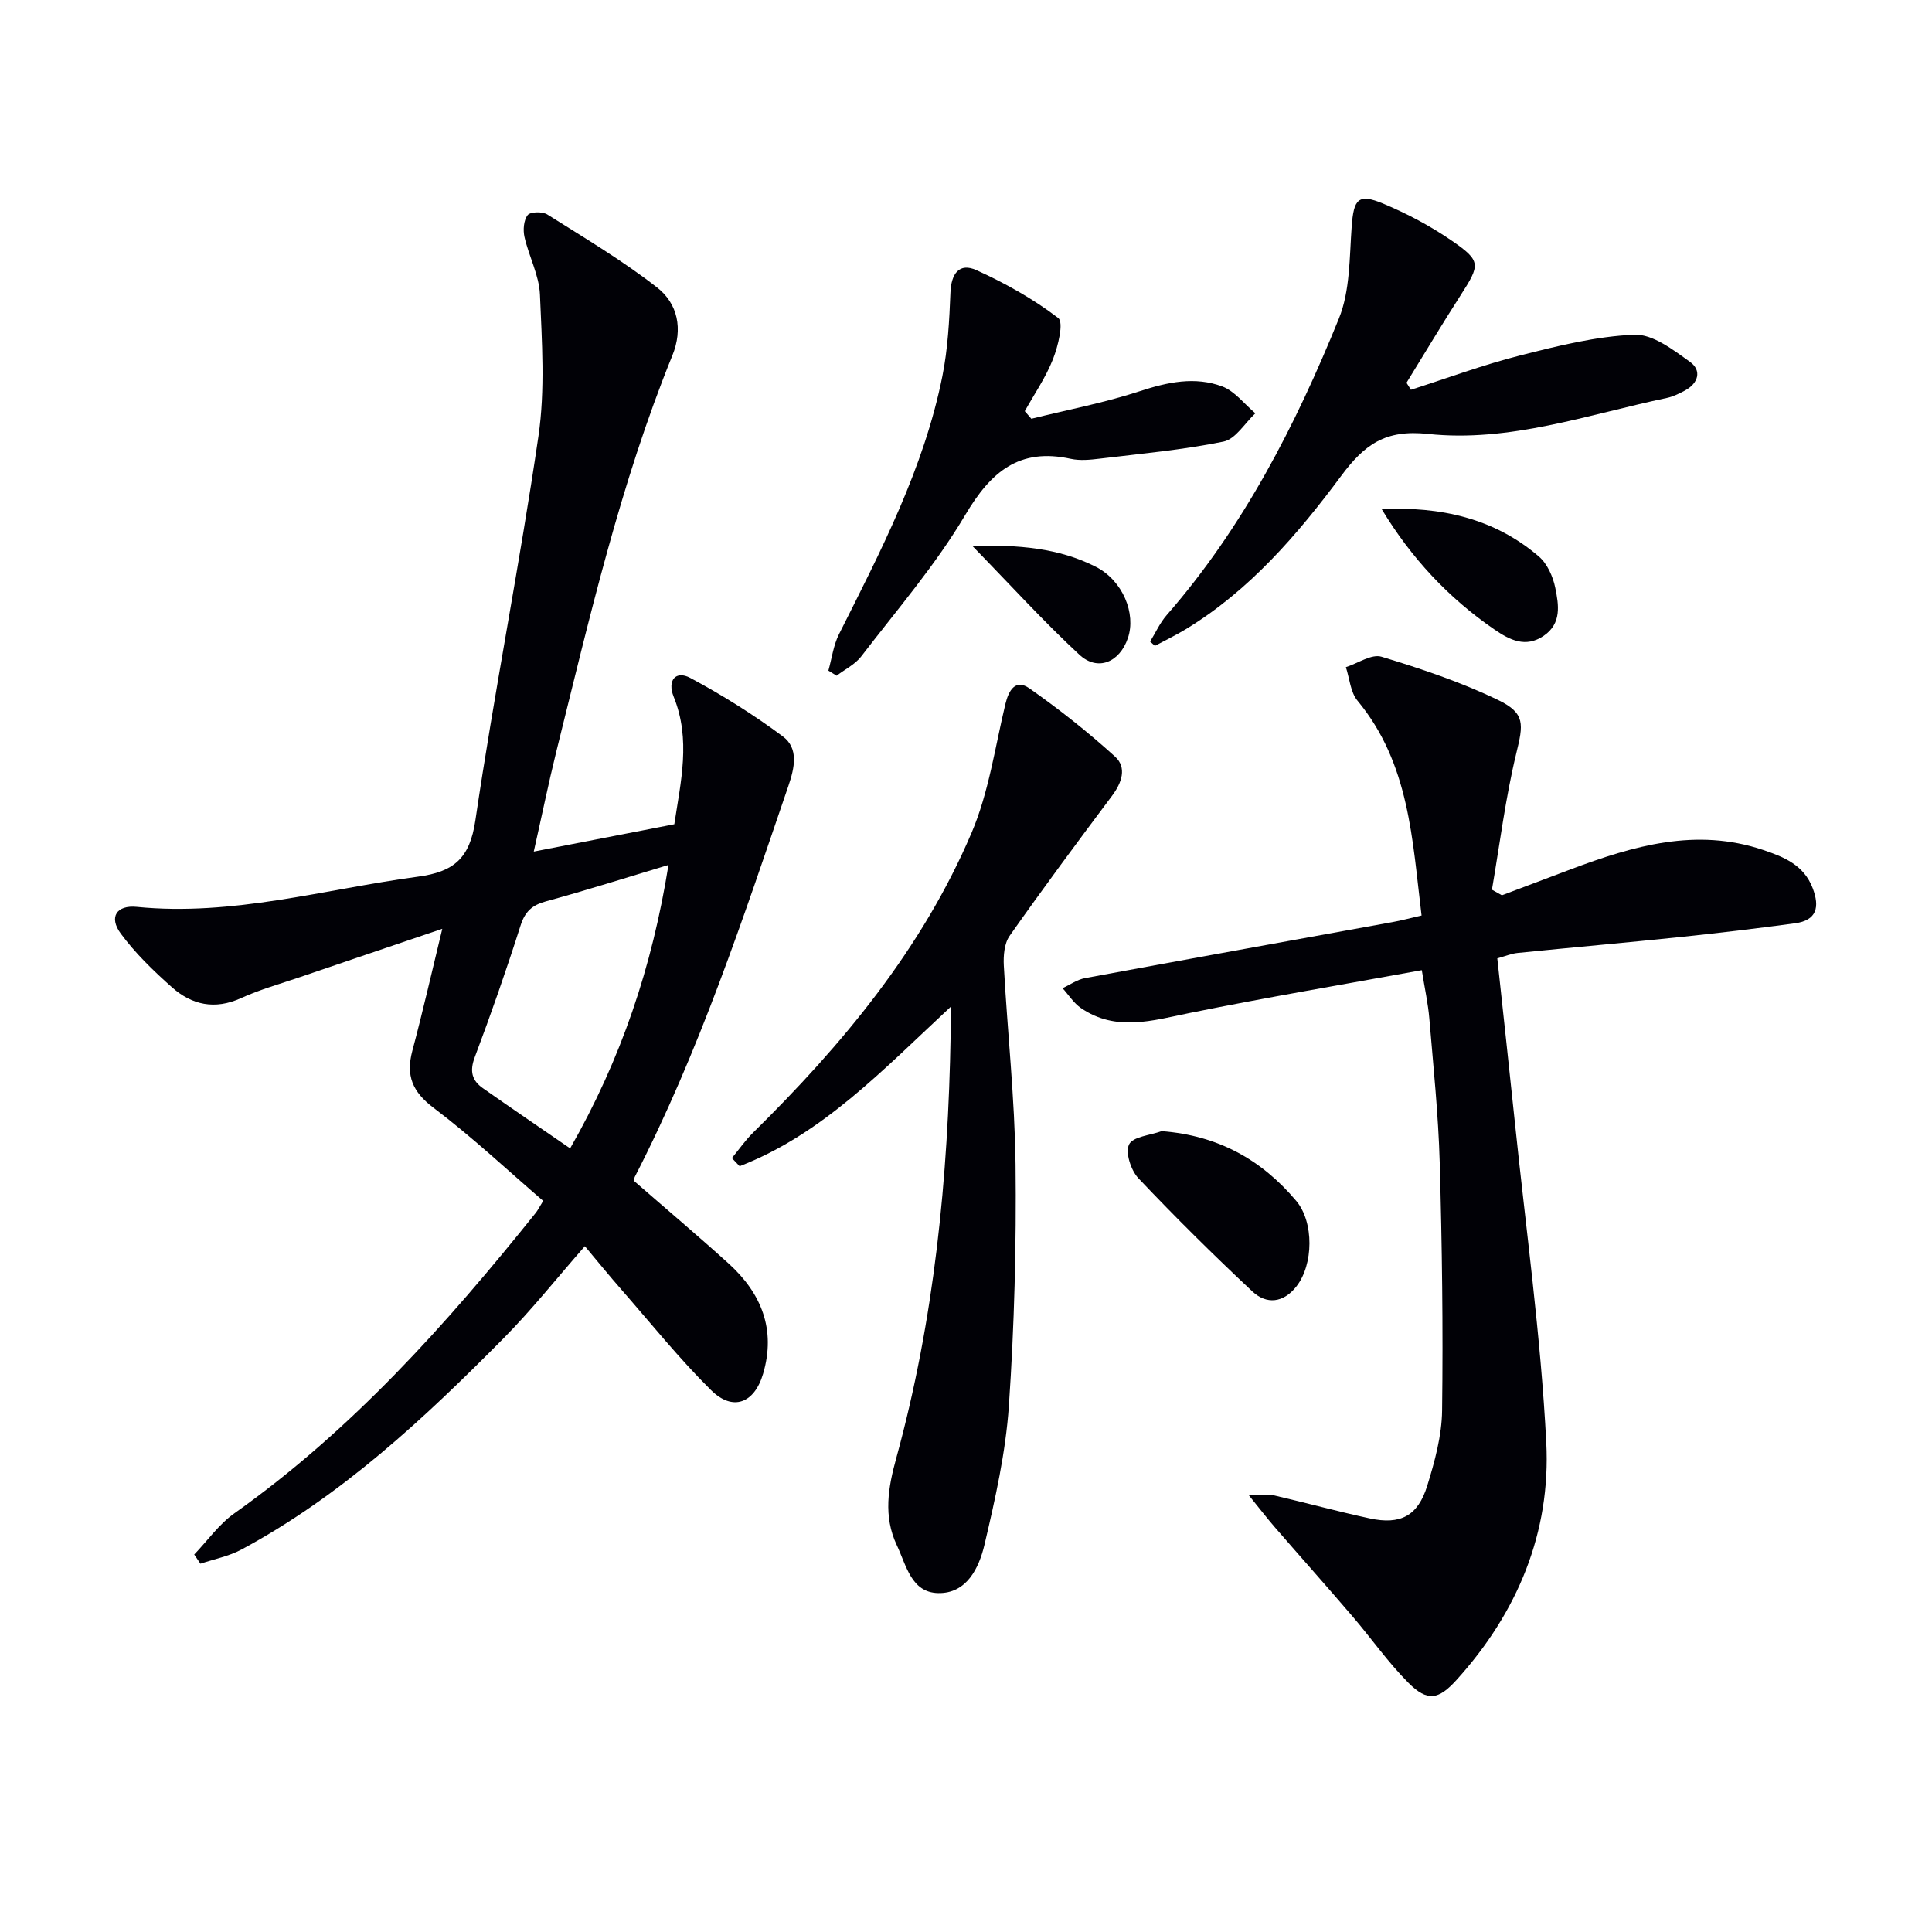
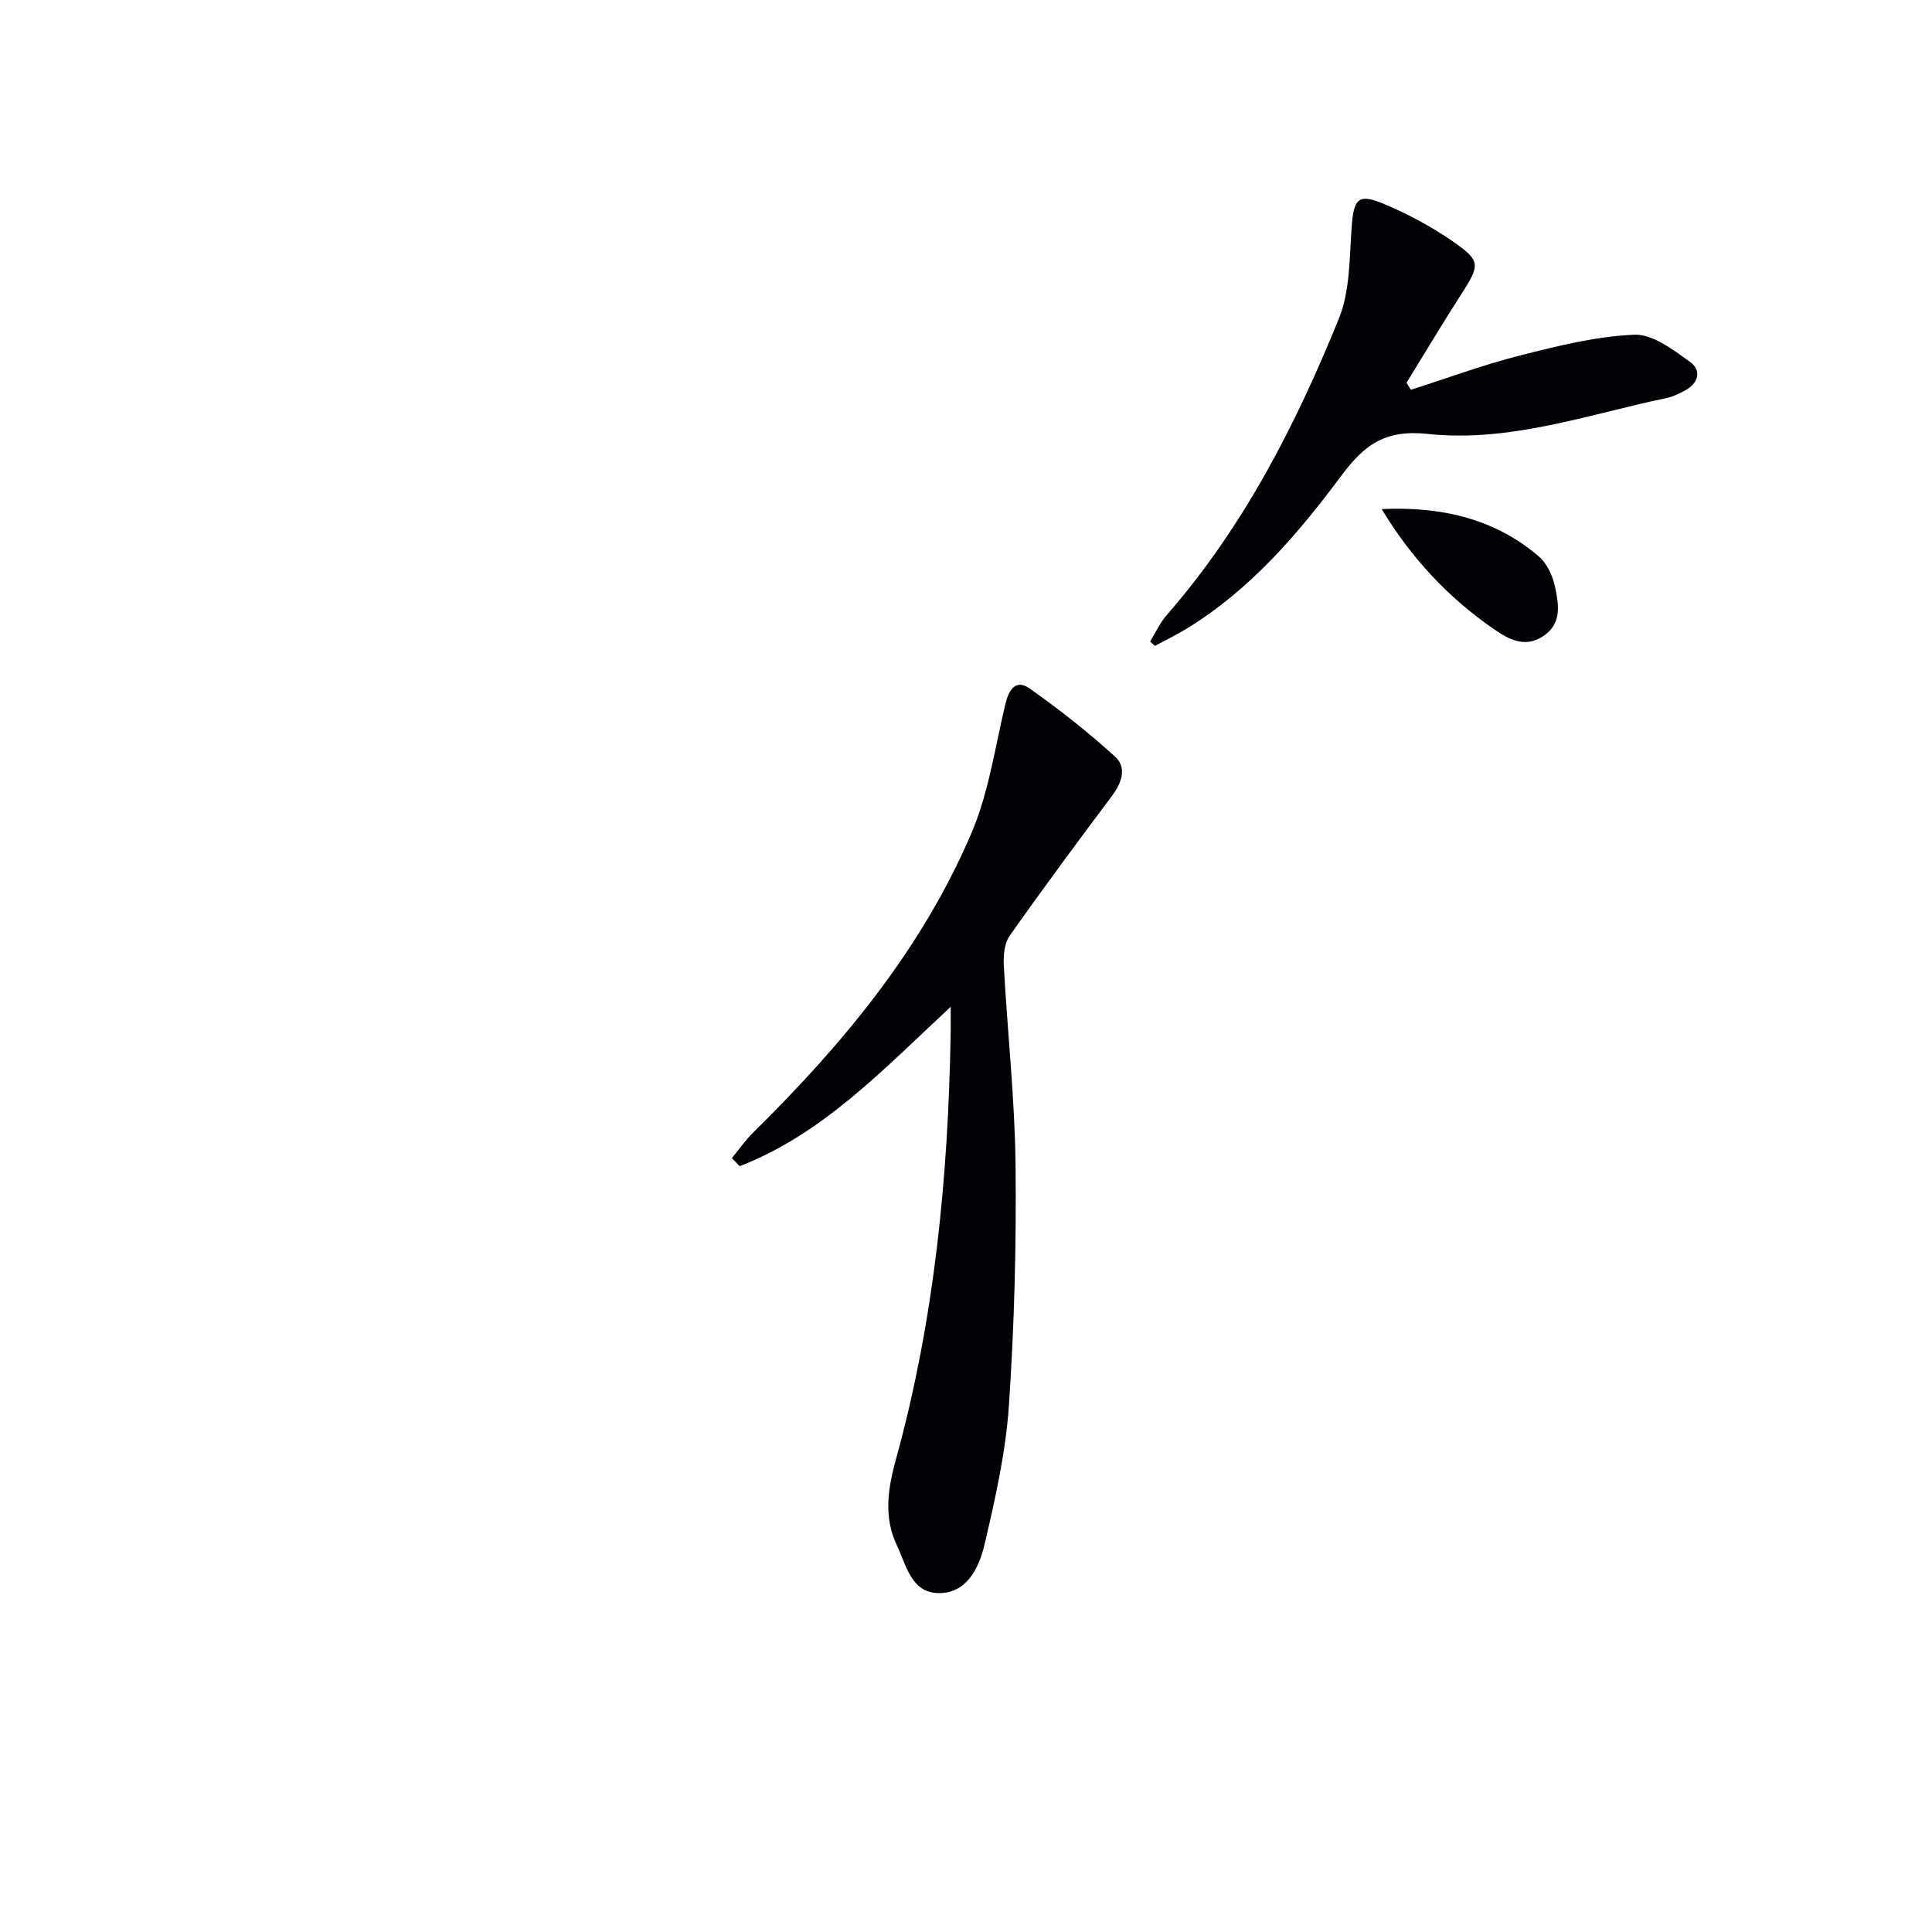
<svg xmlns="http://www.w3.org/2000/svg" enable-background="new 0 0 400 400" viewBox="0 0 400 400">
  <g fill="#010106">
-     <path d="m110.51 176.31c10.25-1.99 19.51-3.79 29.1-5.66 1.33-8.82 3.46-17.53-.13-26.39-1.38-3.39.42-5.52 3.44-3.9 6.65 3.56 13.11 7.61 19.16 12.11 3.32 2.46 2.42 6.51 1.17 10.18-9.39 27.49-18.49 55.09-31.83 81.02-.14.27-.11.64-.14.84 6.55 5.71 13.14 11.27 19.53 17.05 6.81 6.16 9.89 13.67 7.18 22.87-1.8 6.11-6.27 7.84-10.77 3.39-6.6-6.53-12.45-13.83-18.58-20.84-2.51-2.86-4.91-5.82-7.55-8.97-5.75 6.55-10.99 13.17-16.89 19.13-16.41 16.58-33.43 32.49-54.2 43.67-2.61 1.4-5.66 1.98-8.5 2.94-.43-.63-.86-1.27-1.29-1.9 2.75-2.87 5.12-6.27 8.31-8.53 24.32-17.23 43.92-39.15 62.4-62.21.4-.5.69-1.1 1.54-2.48-7.5-6.45-14.76-13.28-22.67-19.25-4.41-3.33-5.79-6.67-4.42-11.82 2.17-8.13 4.03-16.33 6.2-25.26-10.12 3.43-19.79 6.7-29.46 10-4.09 1.4-8.29 2.56-12.21 4.35-5.42 2.47-10.19 1.42-14.32-2.26-3.82-3.4-7.58-7.03-10.59-11.12-2.5-3.4-.85-5.92 3.32-5.51 19.86 1.98 38.85-3.65 58.2-6.25 7.46-1 10.75-3.78 11.91-11.65 3.92-26.58 9.17-52.97 13.06-79.56 1.4-9.59.72-19.55.31-29.31-.17-4.01-2.29-7.9-3.2-11.92-.33-1.45-.17-3.48.66-4.54.56-.71 3.06-.76 4.07-.12 7.7 4.85 15.57 9.53 22.72 15.11 4.29 3.34 5.39 8.6 3.17 14.07-10.8 26.56-17.17 54.42-24.06 82.13-1.62 6.57-2.97 13.19-4.64 20.59zm7.53 61.45c10.57-18.5 16.99-37.61 20.36-58.68-8.96 2.69-17.11 5.29-25.35 7.53-2.9.79-4.35 2.11-5.28 5.03-2.92 9.16-6.09 18.25-9.48 27.25-1.08 2.87-.6 4.81 1.69 6.41 5.81 4.08 11.68 8.07 18.06 12.46z" />
-     <path d="m310.95 185.36c4.77-1.8 9.55-3.6 14.32-5.4 12.9-4.85 25.93-8.65 39.76-3.99 4.28 1.44 8.44 3.1 10.27 7.92 1.49 3.92.85 6.66-3.66 7.27-7.89 1.07-15.79 2.01-23.71 2.84-11.24 1.17-22.5 2.16-33.74 3.3-1.28.13-2.51.66-4.19 1.12 1.22 11.4 2.46 22.59 3.62 33.79 2.29 22.14 5.38 44.25 6.52 66.45.95 18.6-5.94 35.2-18.58 49.15-3.71 4.1-6.02 4.57-9.99.57-4.2-4.22-7.65-9.18-11.54-13.72-5.3-6.19-10.73-12.28-16.07-18.44-1.58-1.82-3.04-3.73-5.41-6.65 2.66 0 4.02-.24 5.25.04 6.61 1.53 13.17 3.33 19.8 4.76 6.35 1.37 9.96-.51 11.89-6.75 1.56-5.04 3.02-10.37 3.08-15.58.22-17.1-.01-34.21-.49-51.31-.28-9.96-1.32-19.9-2.15-29.84-.26-3.12-.95-6.19-1.56-10.03-16.26 2.97-32.22 5.65-48.08 8.87-7.71 1.57-15.25 3.93-22.5-1.03-1.5-1.03-2.54-2.72-3.8-4.11 1.55-.71 3.03-1.78 4.65-2.08 21.21-3.93 42.45-7.74 63.67-11.6 1.79-.32 3.55-.8 6.01-1.36-1.92-15.65-2.47-31.46-13.27-44.49-1.46-1.76-1.63-4.59-2.4-6.93 2.48-.79 5.33-2.79 7.38-2.16 8.2 2.48 16.42 5.24 24.12 8.95 5.73 2.76 5.23 5.07 3.77 11.09-2.24 9.26-3.41 18.78-5.03 28.19.7.4 1.38.78 2.06 1.16z" />
    <path d="m196.83 208.45c-14.06 13.07-26.53 26.36-43.7 33-.53-.56-1.06-1.12-1.6-1.68 1.45-1.76 2.76-3.66 4.37-5.25 18.5-18.22 34.99-38.01 45.25-62.09 3.57-8.37 4.86-17.74 7.01-26.69.71-2.95 2.15-5.2 4.97-3.22 6.18 4.34 12.14 9.05 17.73 14.13 2.48 2.25 1.42 5.39-.63 8.12-7.18 9.58-14.31 19.2-21.2 28.99-1.11 1.58-1.31 4.12-1.2 6.17.75 13.75 2.27 27.49 2.43 41.24.18 16.62-.25 33.29-1.38 49.87-.66 9.68-2.83 19.32-5.06 28.8-1.13 4.78-3.68 10.14-9.62 9.99-5.54-.14-6.55-5.73-8.52-9.9-2.85-6.04-1.78-12-.13-18 7.9-28.71 10.76-58.07 11.27-87.73.03-1.48.01-2.96.01-5.75z" />
    <path d="m292.12 80.7c7.5-2.4 14.92-5.16 22.54-7.09 7.79-1.98 15.76-3.98 23.71-4.31 3.79-.16 8.04 3.12 11.52 5.62 2.5 1.79 1.75 4.46-1.1 5.97-1.17.62-2.4 1.23-3.68 1.5-16.37 3.44-32.58 9.26-49.48 7.45-8.82-.94-13.11 2.17-17.97 8.71-9.02 12.13-18.94 23.68-32.14 31.71-2.07 1.26-4.27 2.31-6.41 3.46-.33-.3-.66-.59-.99-.89 1.13-1.84 2.03-3.88 3.43-5.48 15.86-18.16 26.69-39.3 35.65-61.39 2.34-5.76 2.18-12.63 2.65-19.03.42-5.71 1.33-6.93 6.48-4.79 5.01 2.09 9.9 4.69 14.36 7.77 5.98 4.14 5.77 4.9 1.74 11.18-3.85 5.99-7.49 12.1-11.23 18.16.31.49.62.97.92 1.45z" />
-     <path d="m213.53 86.7c7.51-1.86 15.16-3.31 22.5-5.72 5.74-1.88 11.39-3.07 17.02-.97 2.61.98 4.59 3.66 6.86 5.56-2.18 2.03-4.1 5.35-6.6 5.86-8.43 1.72-17.05 2.5-25.62 3.53-1.97.24-4.08.45-5.98.04-10.67-2.34-16.55 2.65-21.85 11.59-6.14 10.38-14.16 19.67-21.54 29.3-1.27 1.67-3.39 2.69-5.11 4.01-.57-.35-1.13-.71-1.7-1.06.71-2.52 1.04-5.23 2.19-7.53 8.65-17.21 17.58-34.33 21.41-53.43 1.13-5.66 1.44-11.52 1.67-17.3.15-3.92 1.82-6.27 5.4-4.64 5.94 2.7 11.76 5.95 16.91 9.9 1.18.9-.02 5.82-1.08 8.51-1.48 3.78-3.85 7.2-5.84 10.78.45.52.9 1.05 1.36 1.57z" />
-     <path d="m240.51 234.19c11.65.89 20.67 5.89 27.86 14.44 3.69 4.38 3.6 13.18.03 17.72-2.69 3.42-6.18 3.78-9.13 1.01-8.08-7.57-15.96-15.37-23.57-23.41-1.55-1.64-2.75-5.31-1.94-7 .78-1.63 4.39-1.9 6.75-2.76z" />
    <path d="m286.06 105.4c12.14-.55 23.27 1.86 32.54 9.81 1.74 1.49 2.93 4.16 3.4 6.48.71 3.5 1.39 7.38-2.41 9.96-3.75 2.54-7.04.83-10.13-1.28-9.55-6.55-17.28-14.83-23.4-24.97z" />
-     <path d="m201.31 113.02c9.55-.26 17.9.43 25.57 4.33 5.6 2.85 8.36 9.71 6.64 14.75-1.71 5.04-6.27 6.97-10.07 3.43-7.4-6.87-14.22-14.38-22.14-22.51z" />
  </g>
</svg>